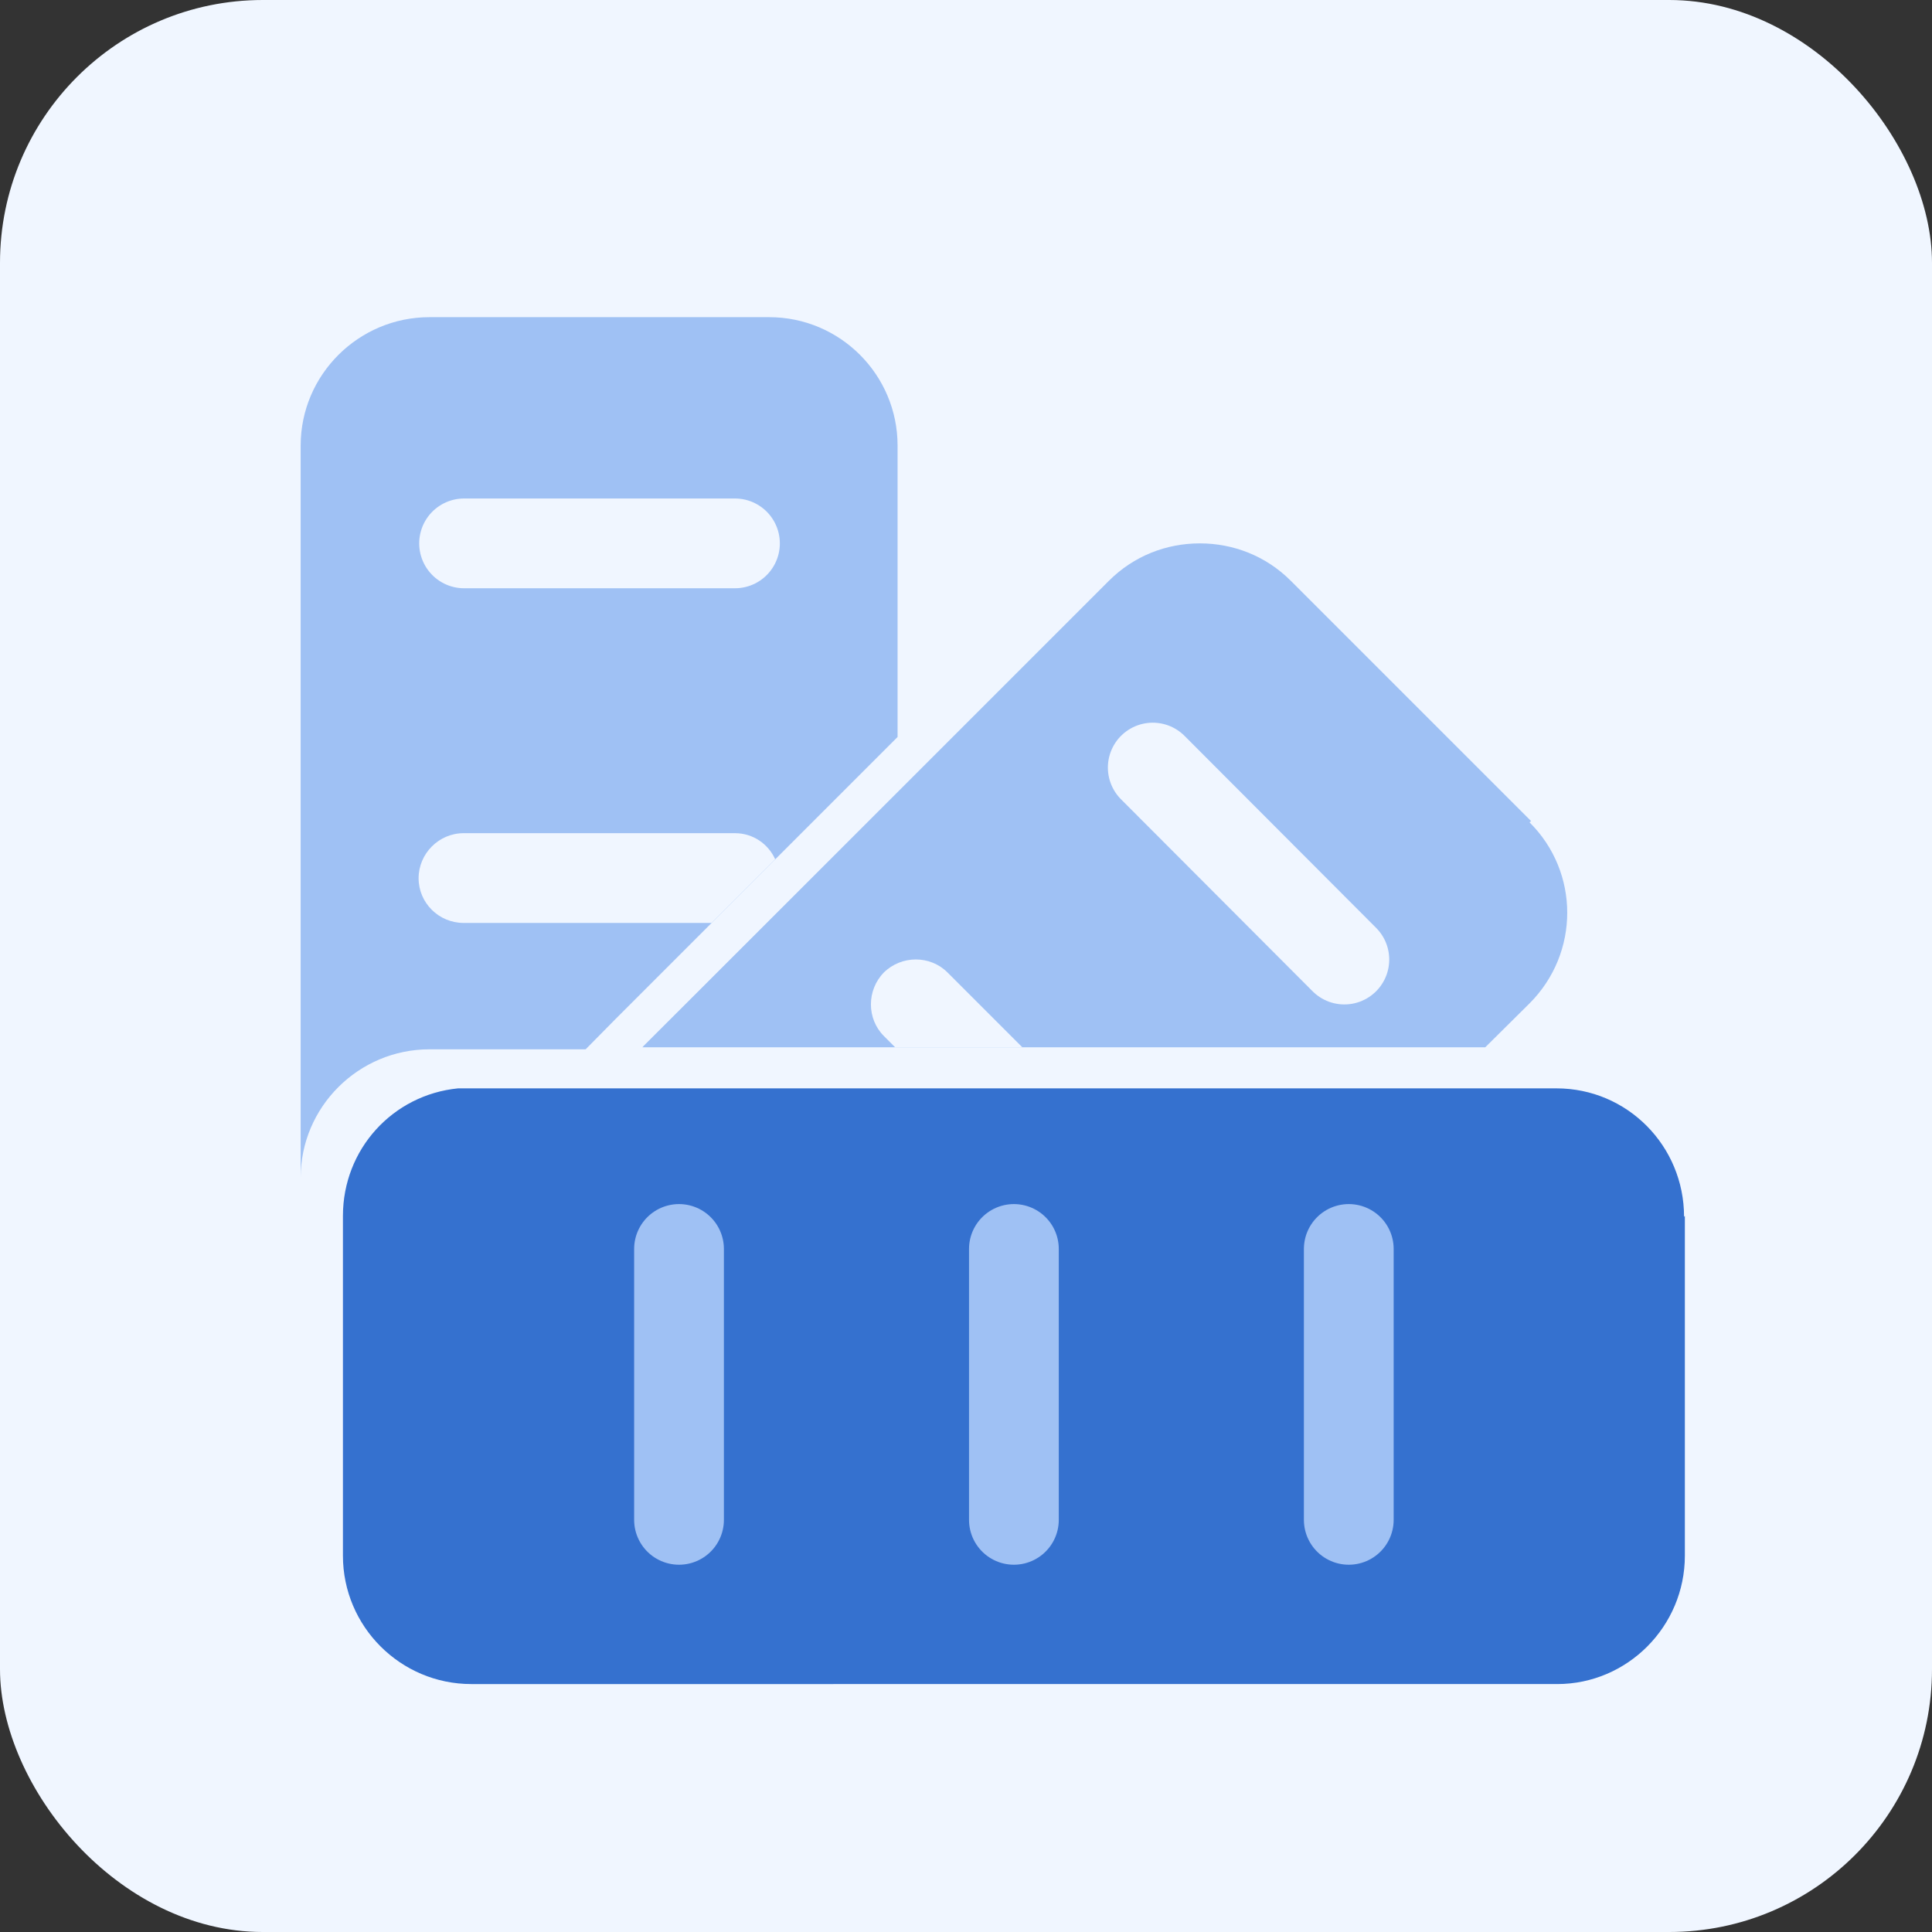
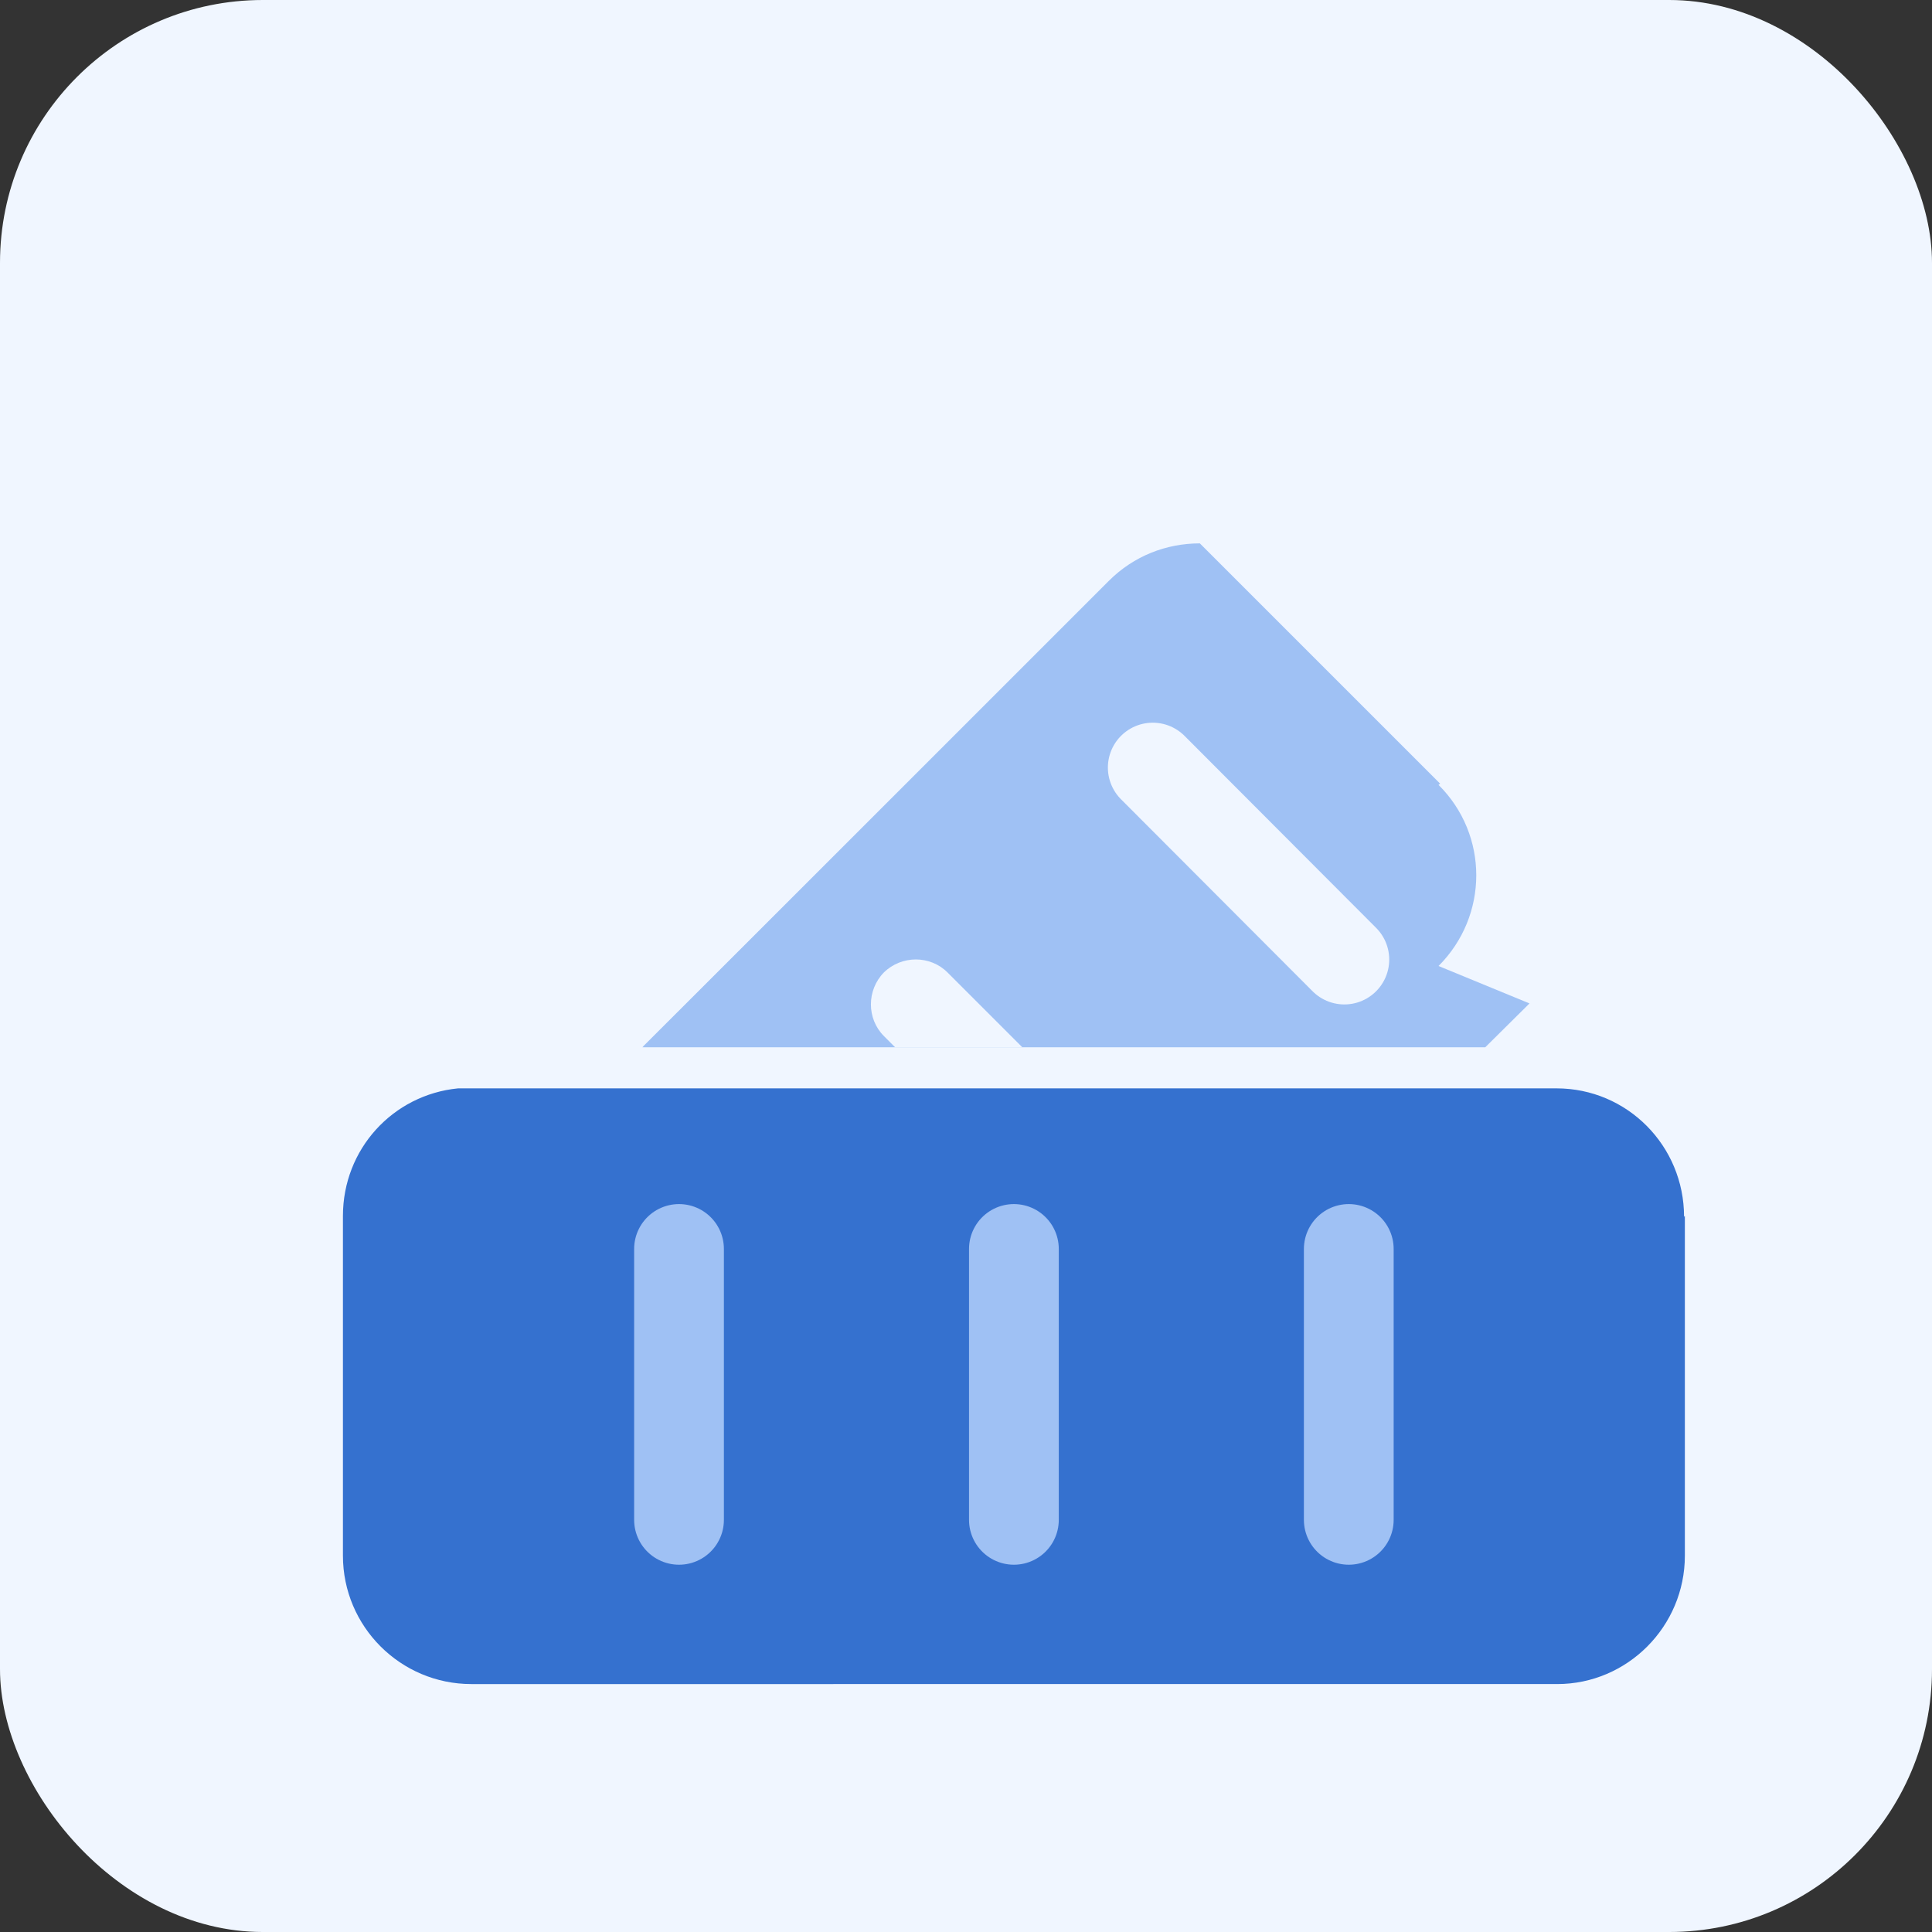
<svg xmlns="http://www.w3.org/2000/svg" id="Calque_1" viewBox="0 0 48 48">
  <rect x="0" y="0" width="48" height="48" fill="#333333" stroke="none" />
  <g id="Calque_1-2">
    <rect width="48" height="48" rx="6.53" ry="6.53" fill="#f0f6ff" />
    <g id="Calque_1-2-2" data-name="Calque_1-2">
      <g>
        <path d="M41.86,30.21v8.44c0,1.76-1.43,3.19-3.17,3.19H11.71c-1.76,0-3.19-1.43-3.19-3.19v-8.44c0-1.66,1.24-3.01,2.86-3.17h27.29c1.76,0,3.17,1.43,3.17,3.19l.02-.02Z" fill="#3571cf" />
        <g>
-           <path d="M22.3,11.07v7.24l-3.04,3.04-1.58,1.58-2.39,2.39-.74.75h-3.88c-1.76,0-3.2,1.43-3.2,3.19V11.07c0-1.76,1.44-3.19,3.2-3.19h8.44c1.76,0,3.19,1.43,3.19,3.19Z" fill="#9fc1f4" />
          <polygon points="22.18 19.82 21.52 26 15.98 26 22.18 19.82" fill="#9fc1f4" />
        </g>
-         <path d="M38,24.93l-1.1,1.09H15.96l7.3-7.3,4.29-4.29c.62-.62,1.43-.93,2.26-.93s1.64.31,2.26.93l5.97,5.97-.04.03c1.25,1.24,1.25,3.25,0,4.5Z" fill="#9fc1f4" />
+         <path d="M38,24.93l-1.1,1.09H15.96l7.3-7.3,4.29-4.29c.62-.62,1.43-.93,2.26-.93l5.97,5.97-.04.03c1.25,1.24,1.25,3.25,0,4.5Z" fill="#9fc1f4" />
        <path d="M25.4,26.02h-3.16l-.28-.28c-.43-.43-.43-1.14,0-1.58.44-.43,1.15-.43,1.58,0l1.86,1.86Z" fill="#f0f6ff" />
        <line x1="16.87" y1="31.03" x2="16.87" y2="37.76" fill="none" stroke="#9fc1f4" stroke-linecap="round" stroke-linejoin="round" stroke-width="2.23" />
        <line x1="25.19" y1="31.03" x2="25.19" y2="37.76" fill="none" stroke="#9fc1f4" stroke-linecap="round" stroke-linejoin="round" stroke-width="2.23" />
        <line x1="33.51" y1="31.03" x2="33.51" y2="37.76" fill="none" stroke="#9fc1f4" stroke-linecap="round" stroke-linejoin="round" stroke-width="2.23" />
        <path d="M19.26,21.35l-1.58,1.58h-6.16c-.62,0-1.12-.5-1.12-1.11s.5-1.12,1.12-1.12h6.74c.45,0,.83.27,1,.65Z" fill="#f0f6ff" />
        <line x1="11.53" y1="13.5" x2="18.26" y2="13.5" fill="none" stroke="#f0f6ff" stroke-linecap="round" stroke-miterlimit="10" stroke-width="2.23" />
        <line x1="28.64" y1="19.07" x2="33.4" y2="23.84" fill="none" stroke="#f0f6ff" stroke-linecap="round" stroke-miterlimit="10" stroke-width="2.23" />
      </g>
    </g>
  </g>
</svg>